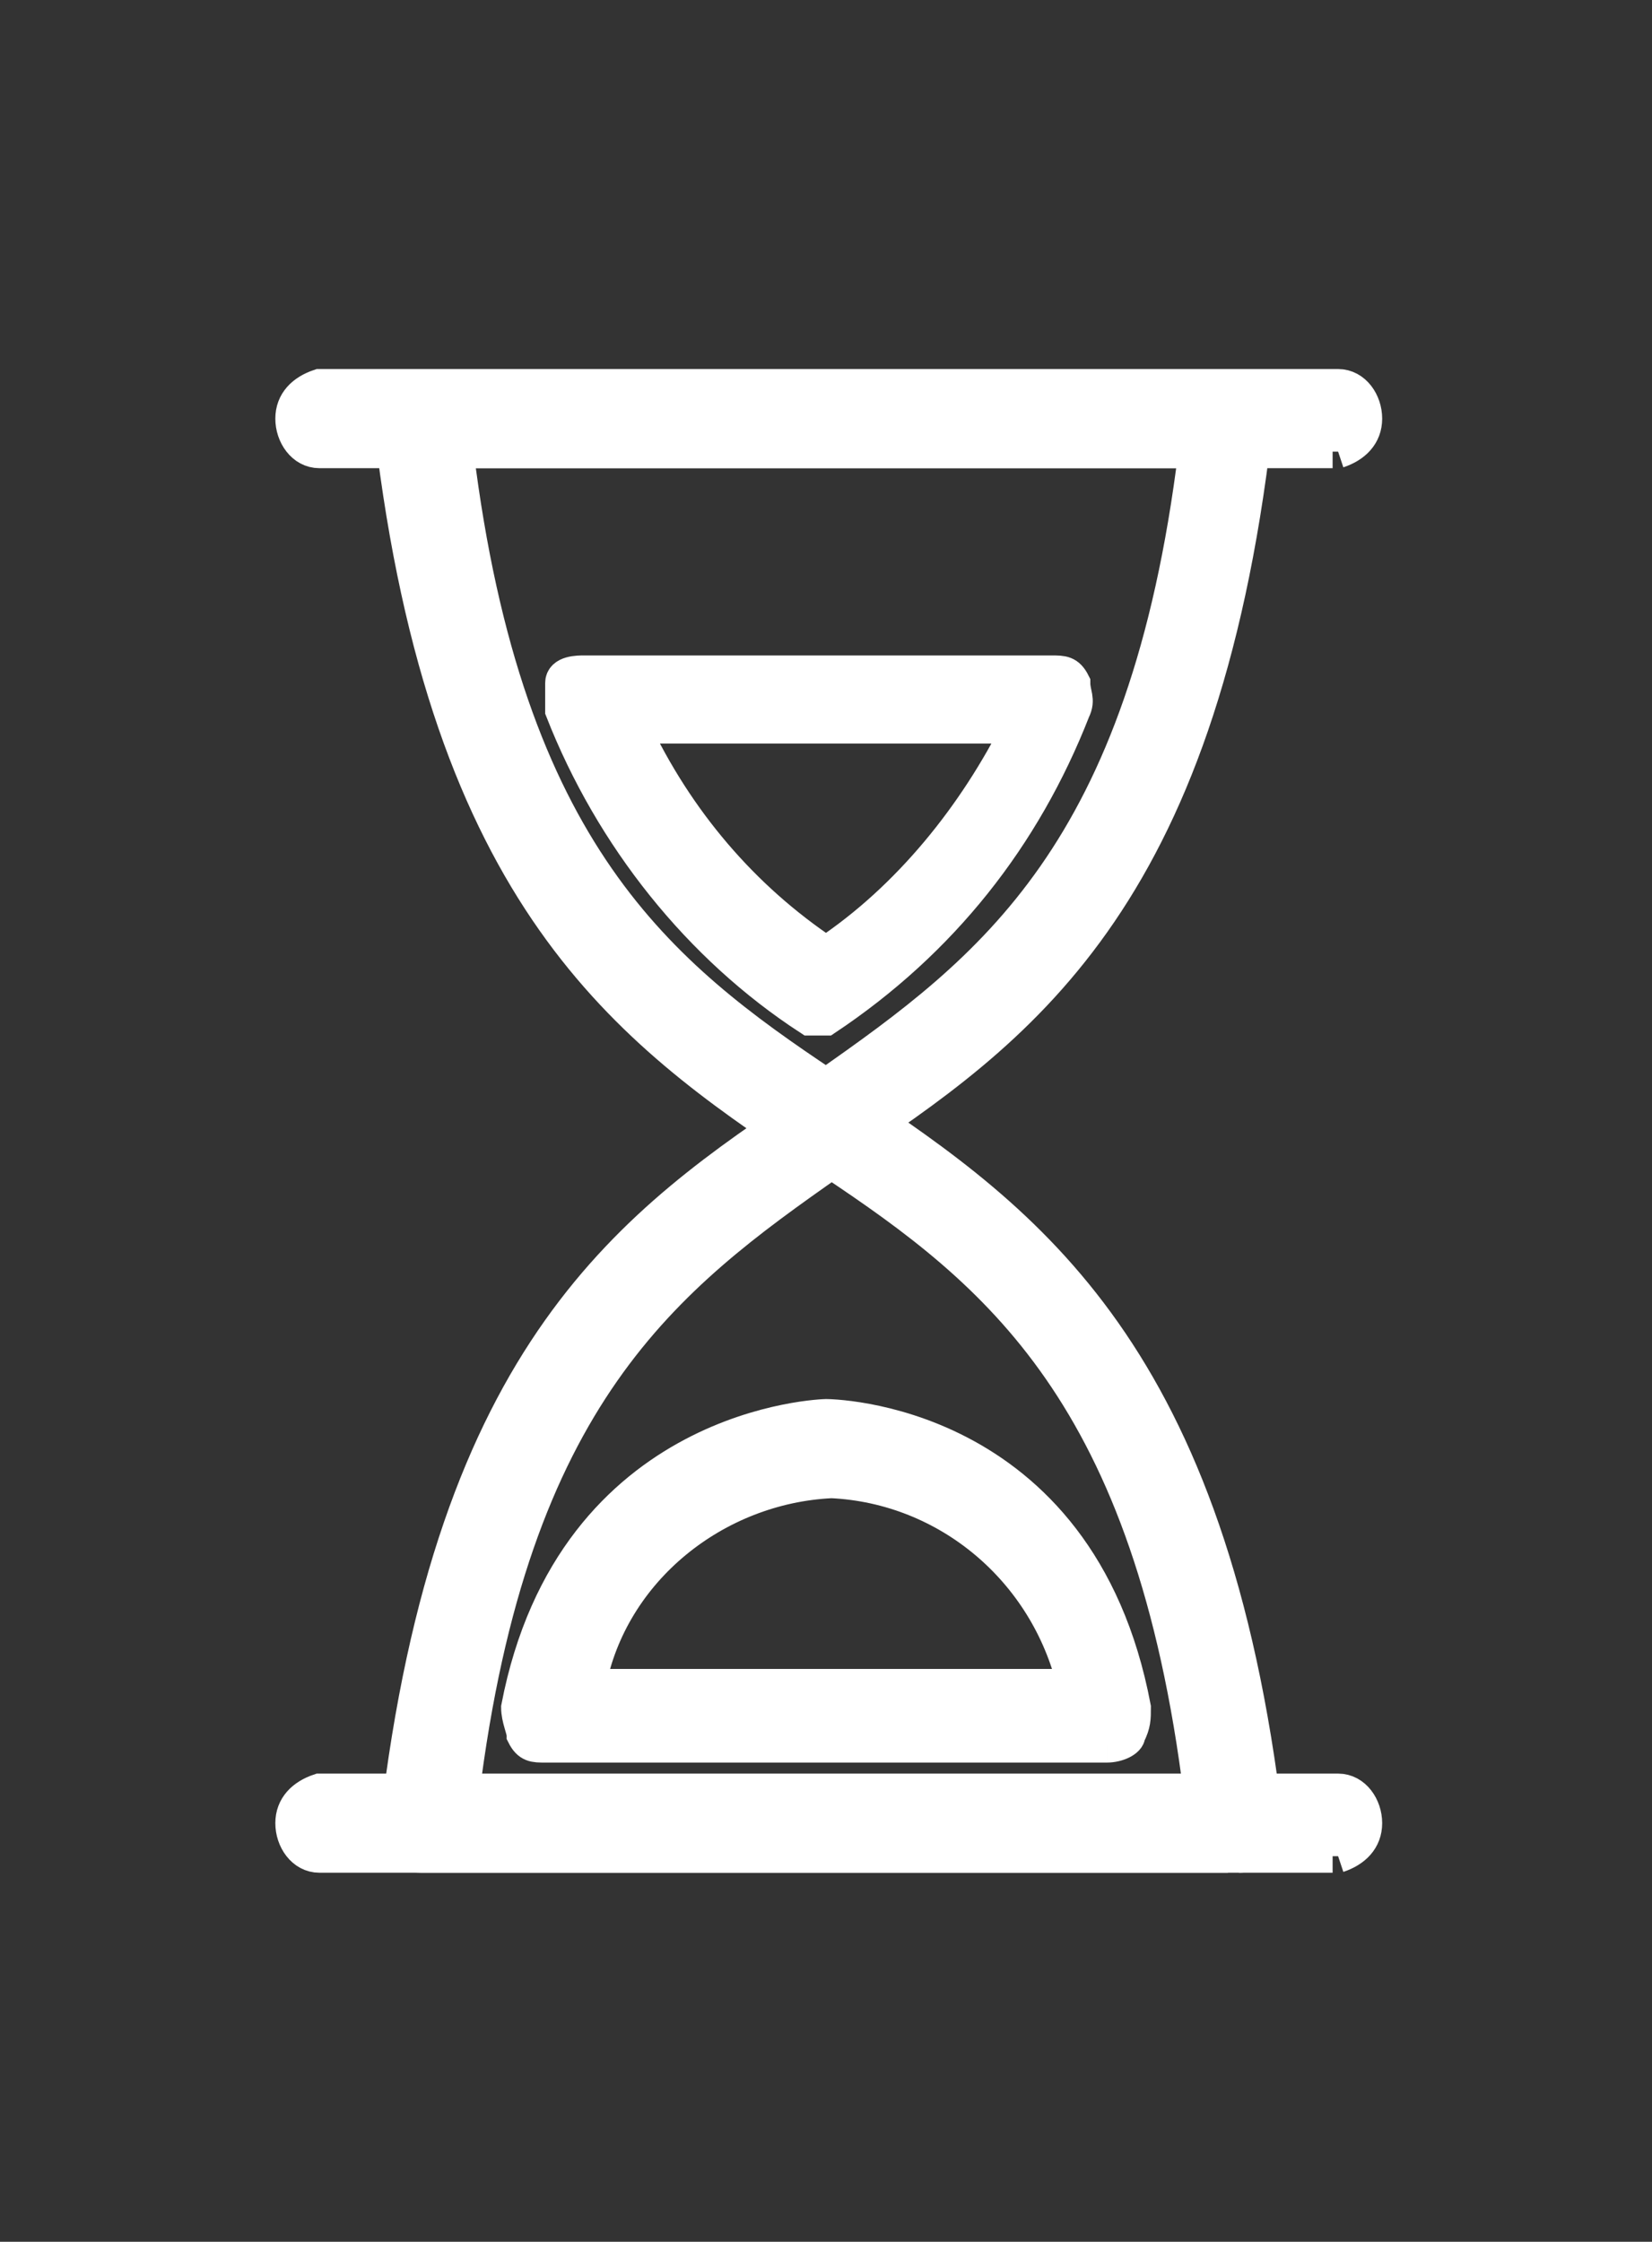
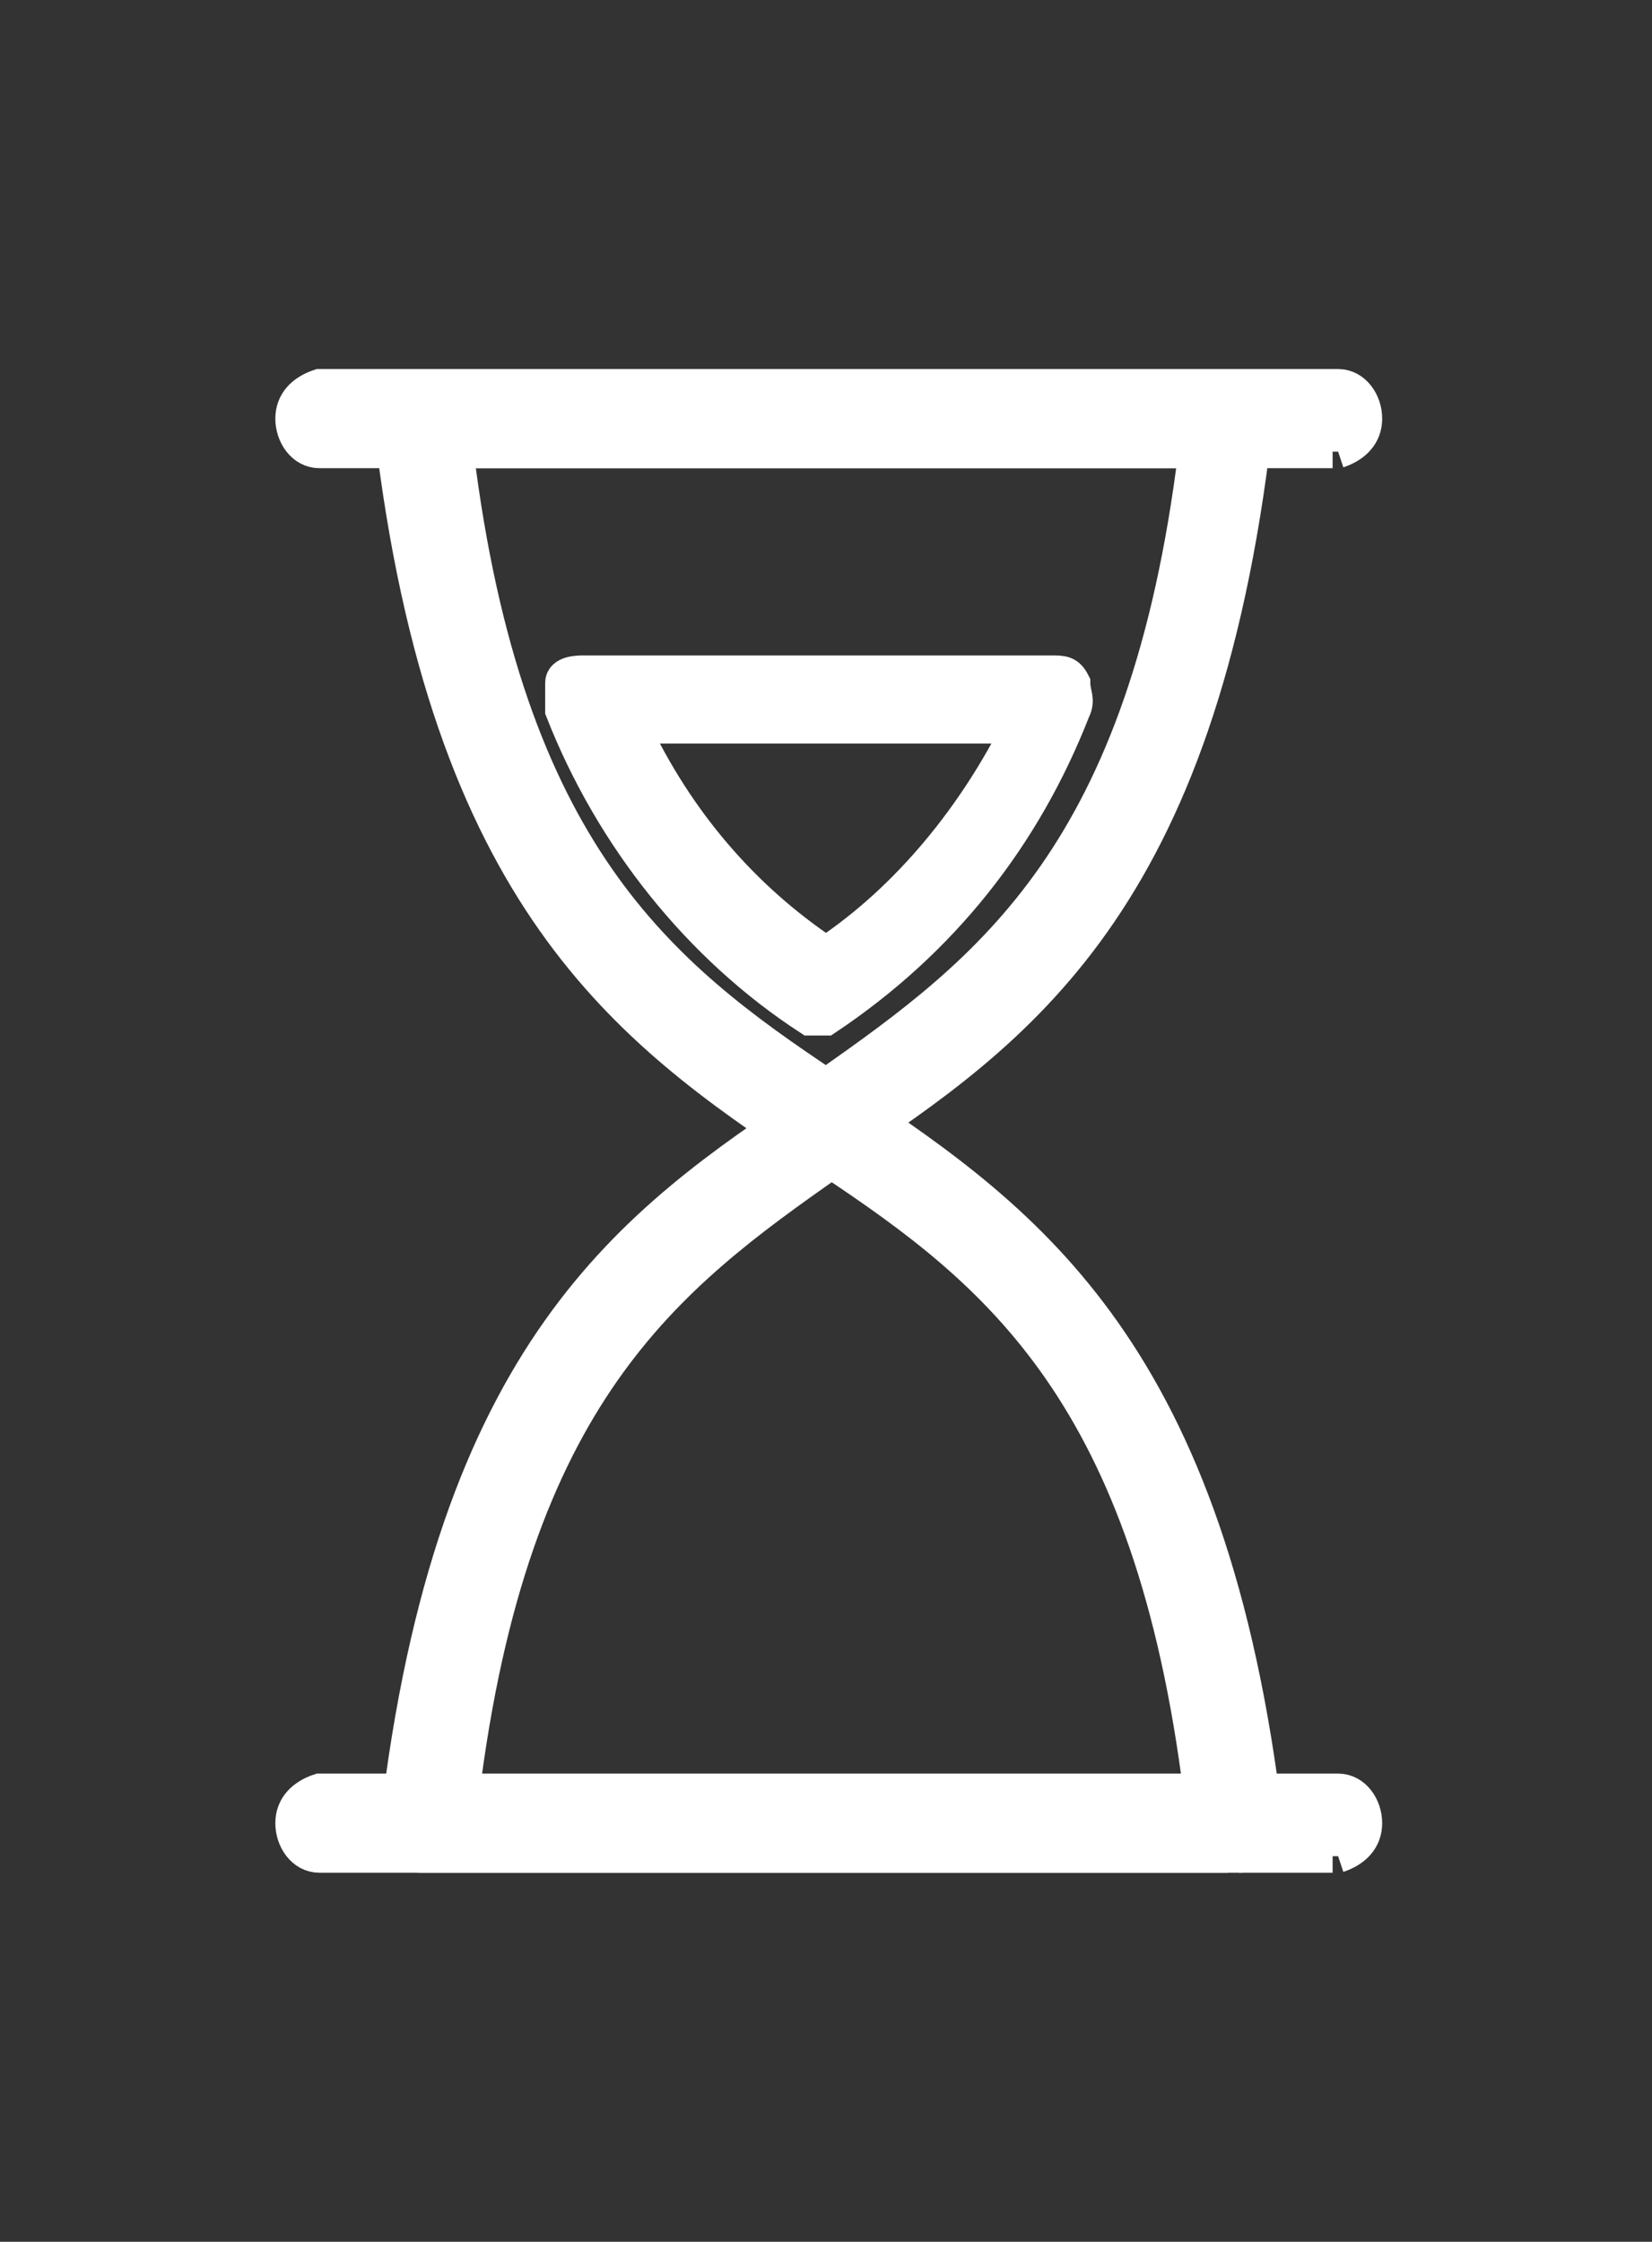
<svg xmlns="http://www.w3.org/2000/svg" version="1.1" viewBox="0 0 30 40.7">
  <rect x="0" y="0" width="30" height="40.7" fill="#333333" stroke="none" />
  <defs>
    <style>
      .cls-1 {
        fill: #fff;
        stroke: #fff;
        stroke-width: .6px;
      }
    </style>
  </defs>
  <g>
    <g id="Calque_1">
      <g>
        <path class="cls-1" d="M15,20.9c-.1,0-.2,0-.3,0-3.3-2.2-6.6-4.6-7.6-13.1,0-.2,0-.3.1-.4,0-.1.2-.2.4-.2h14.7c.2,0,.3,0,.4.2,0,.1.1.3.1.4-1,8.6-4.3,10.9-7.6,13.1,0,0-.2,0-.3,0M8.3,8.2c.9,7.3,3.7,9.5,6.7,11.5,3-2.1,5.8-4.2,6.7-11.5h-13.5Z" />
        <path class="cls-1" d="M22.3,33.7H7.7c-.2,0-.3,0-.4-.2,0-.1-.1-.3-.1-.4,1-8.6,4.3-10.9,7.6-13.1.2-.1.4-.1.6,0,3.3,2.2,6.6,4.6,7.6,13.1,0,.2,0,.3-.1.4,0,.1-.2.2-.4.2M8.3,32.6h13.5c-.9-7.3-3.7-9.5-6.7-11.5-3,2.1-5.8,4.2-6.7,11.5" />
-         <path class="cls-1" d="M20.1,31.7h-10.2c-.2,0-.3,0-.4-.2,0-.1-.1-.3-.1-.5,1-5.2,5.6-5.3,5.6-5.3s4.6,0,5.6,5.3c0,.2,0,.3-.1.5,0,.1-.2.2-.4.2M10.6,30.6h8.9c-.5-2.1-2.3-3.6-4.4-3.7-2.1.1-4,1.6-4.4,3.7" />
        <path class="cls-1" d="M24.2,8.2H5.8c-.3,0-.5-.3-.5-.6,0-.3.2-.5.5-.6h18.5c.3,0,.5.3.5.6h0c0,.3-.2.5-.5.6,0,0,0,0,0,0" />
        <path class="cls-1" d="M24.2,33.7H5.8c-.3,0-.5-.3-.5-.6,0-.3.2-.5.5-.6h18.5c.3,0,.5.3.5.6h0c0,.3-.2.5-.5.6,0,0,0,0,0,0" />
        <path class="cls-1" d="M15,18.5c-.1,0-.2,0-.3,0-2-1.3-3.6-3.3-4.5-5.6,0-.2,0-.4,0-.5,0-.2.3-.2.4-.2h8.5c.2,0,.3,0,.4.2,0,.2.1.3,0,.5-.9,2.3-2.4,4.2-4.5,5.6,0,0-.2,0-.3,0M11.5,13.2c.8,1.7,2,3.1,3.5,4.1,1.5-1,2.7-2.5,3.5-4.1h-6.9Z" />
      </g>
    </g>
  </g>
</svg>